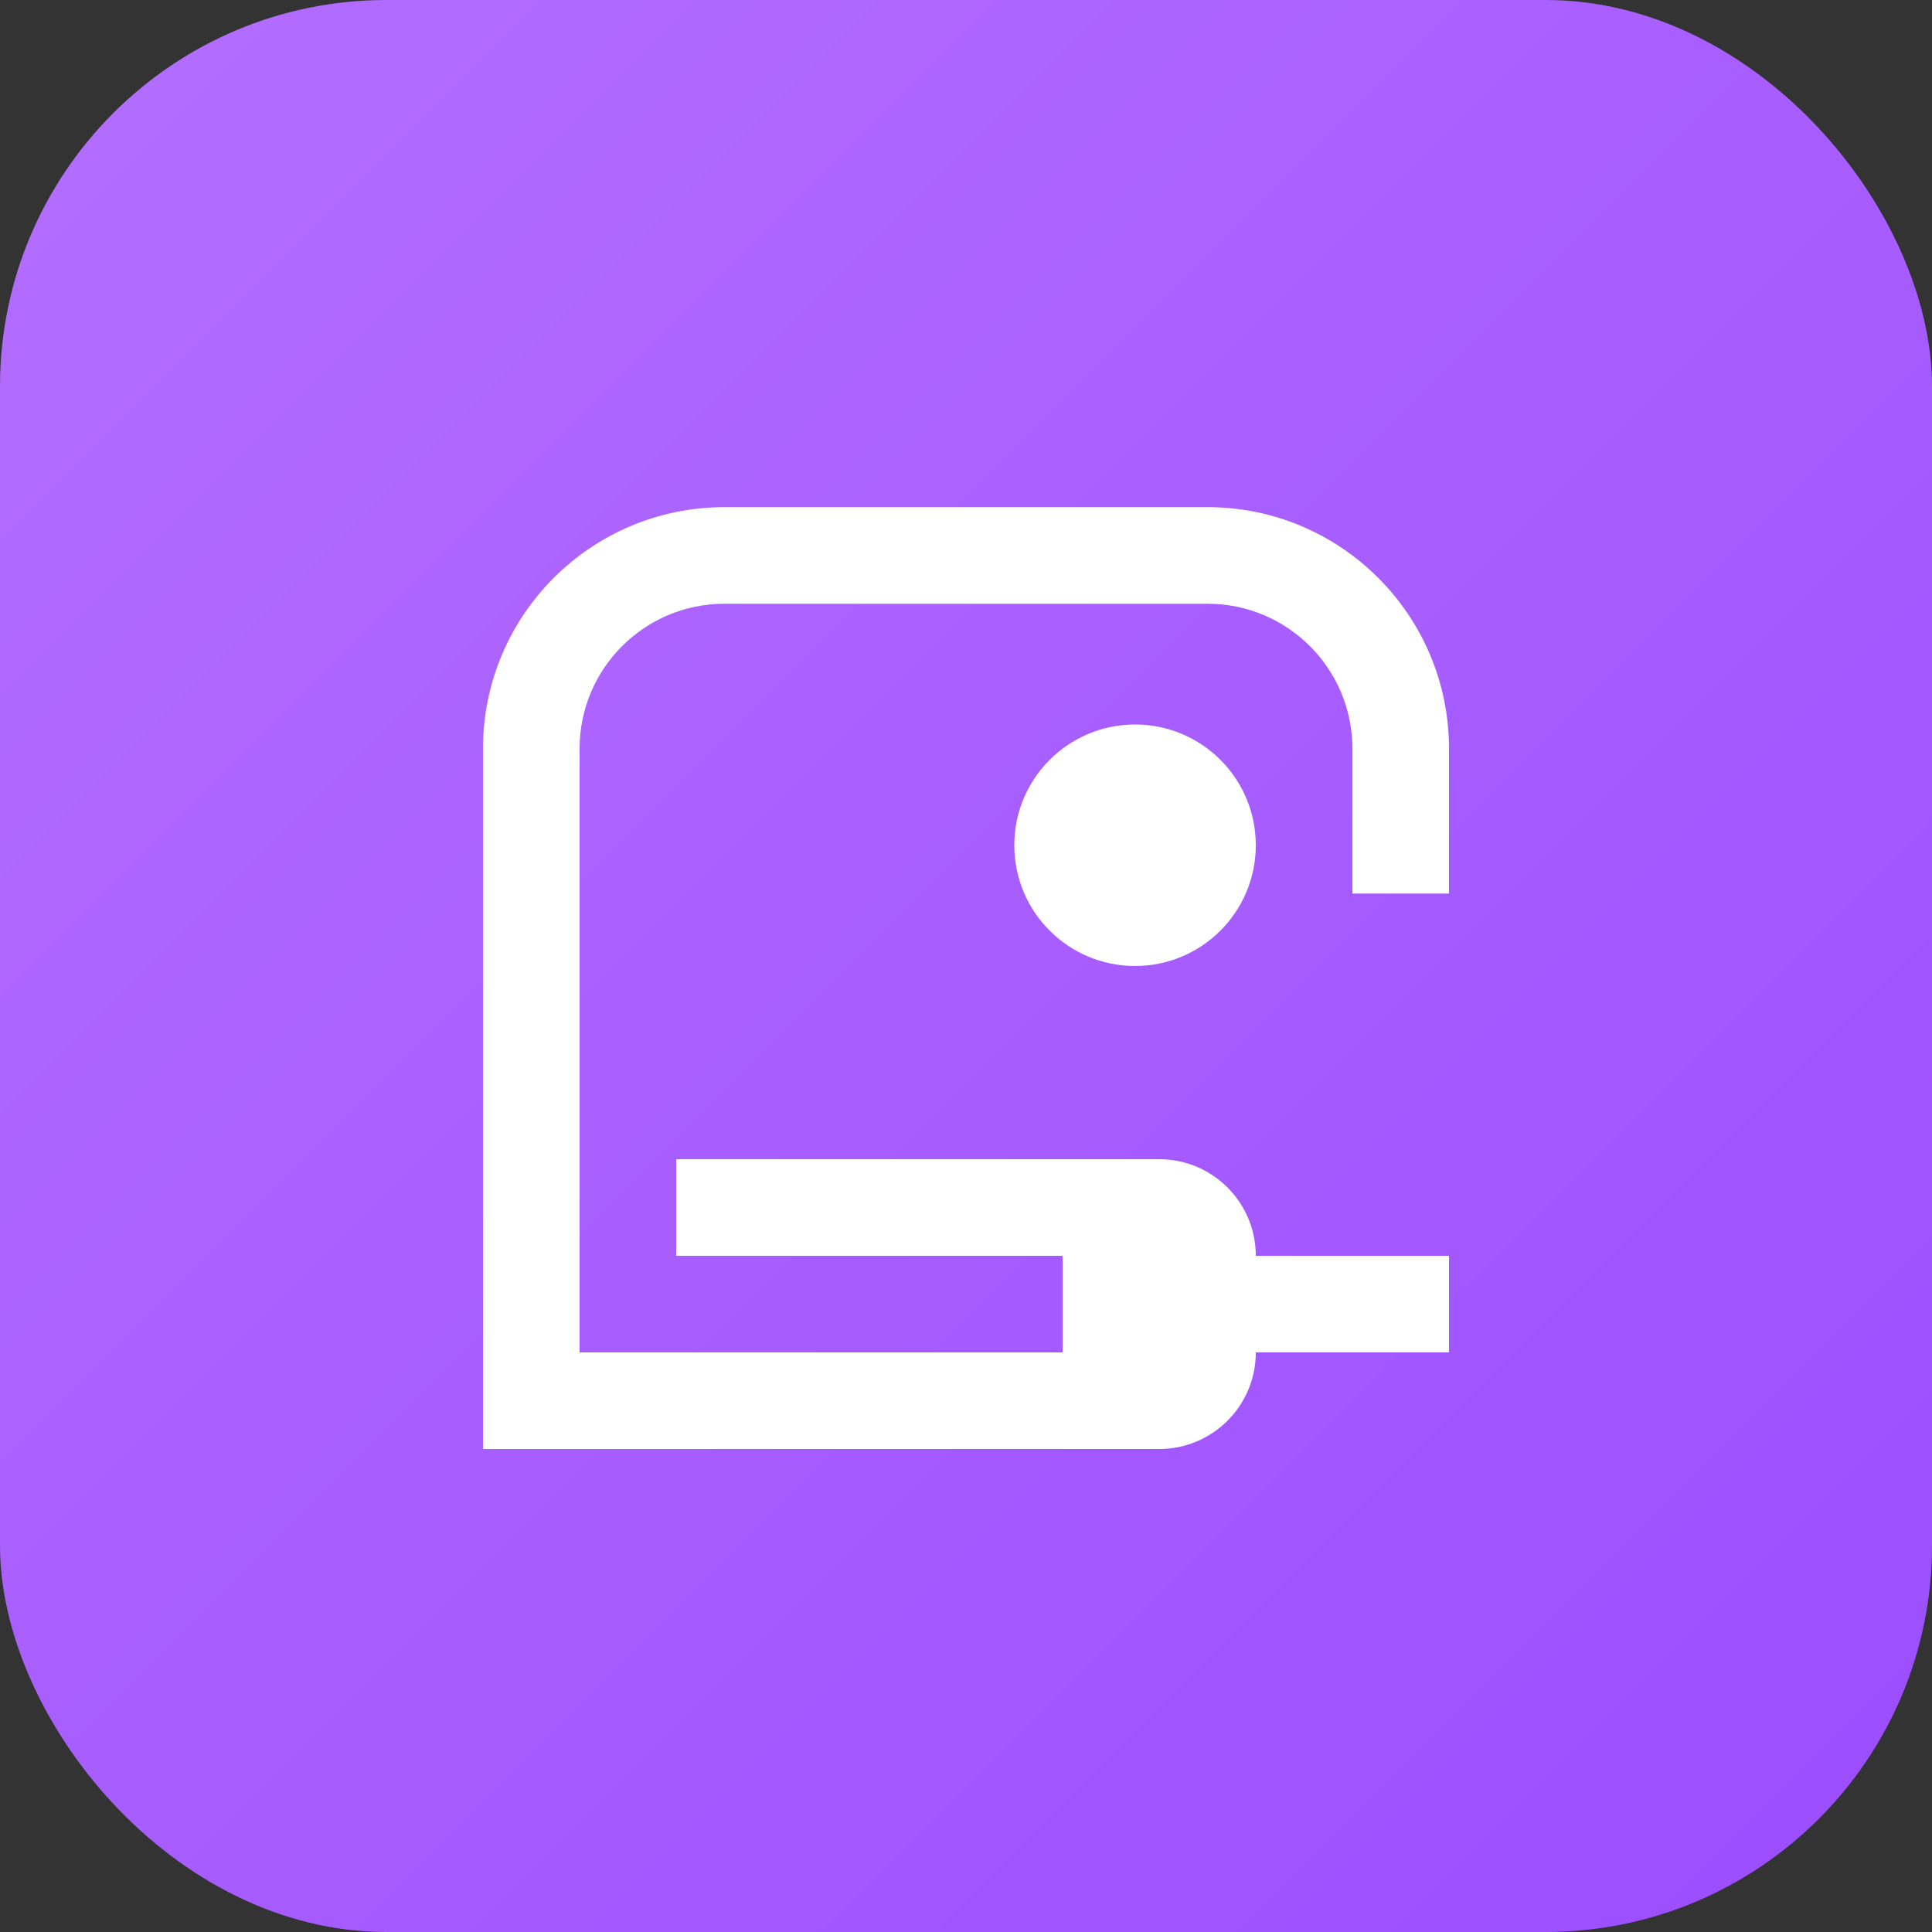
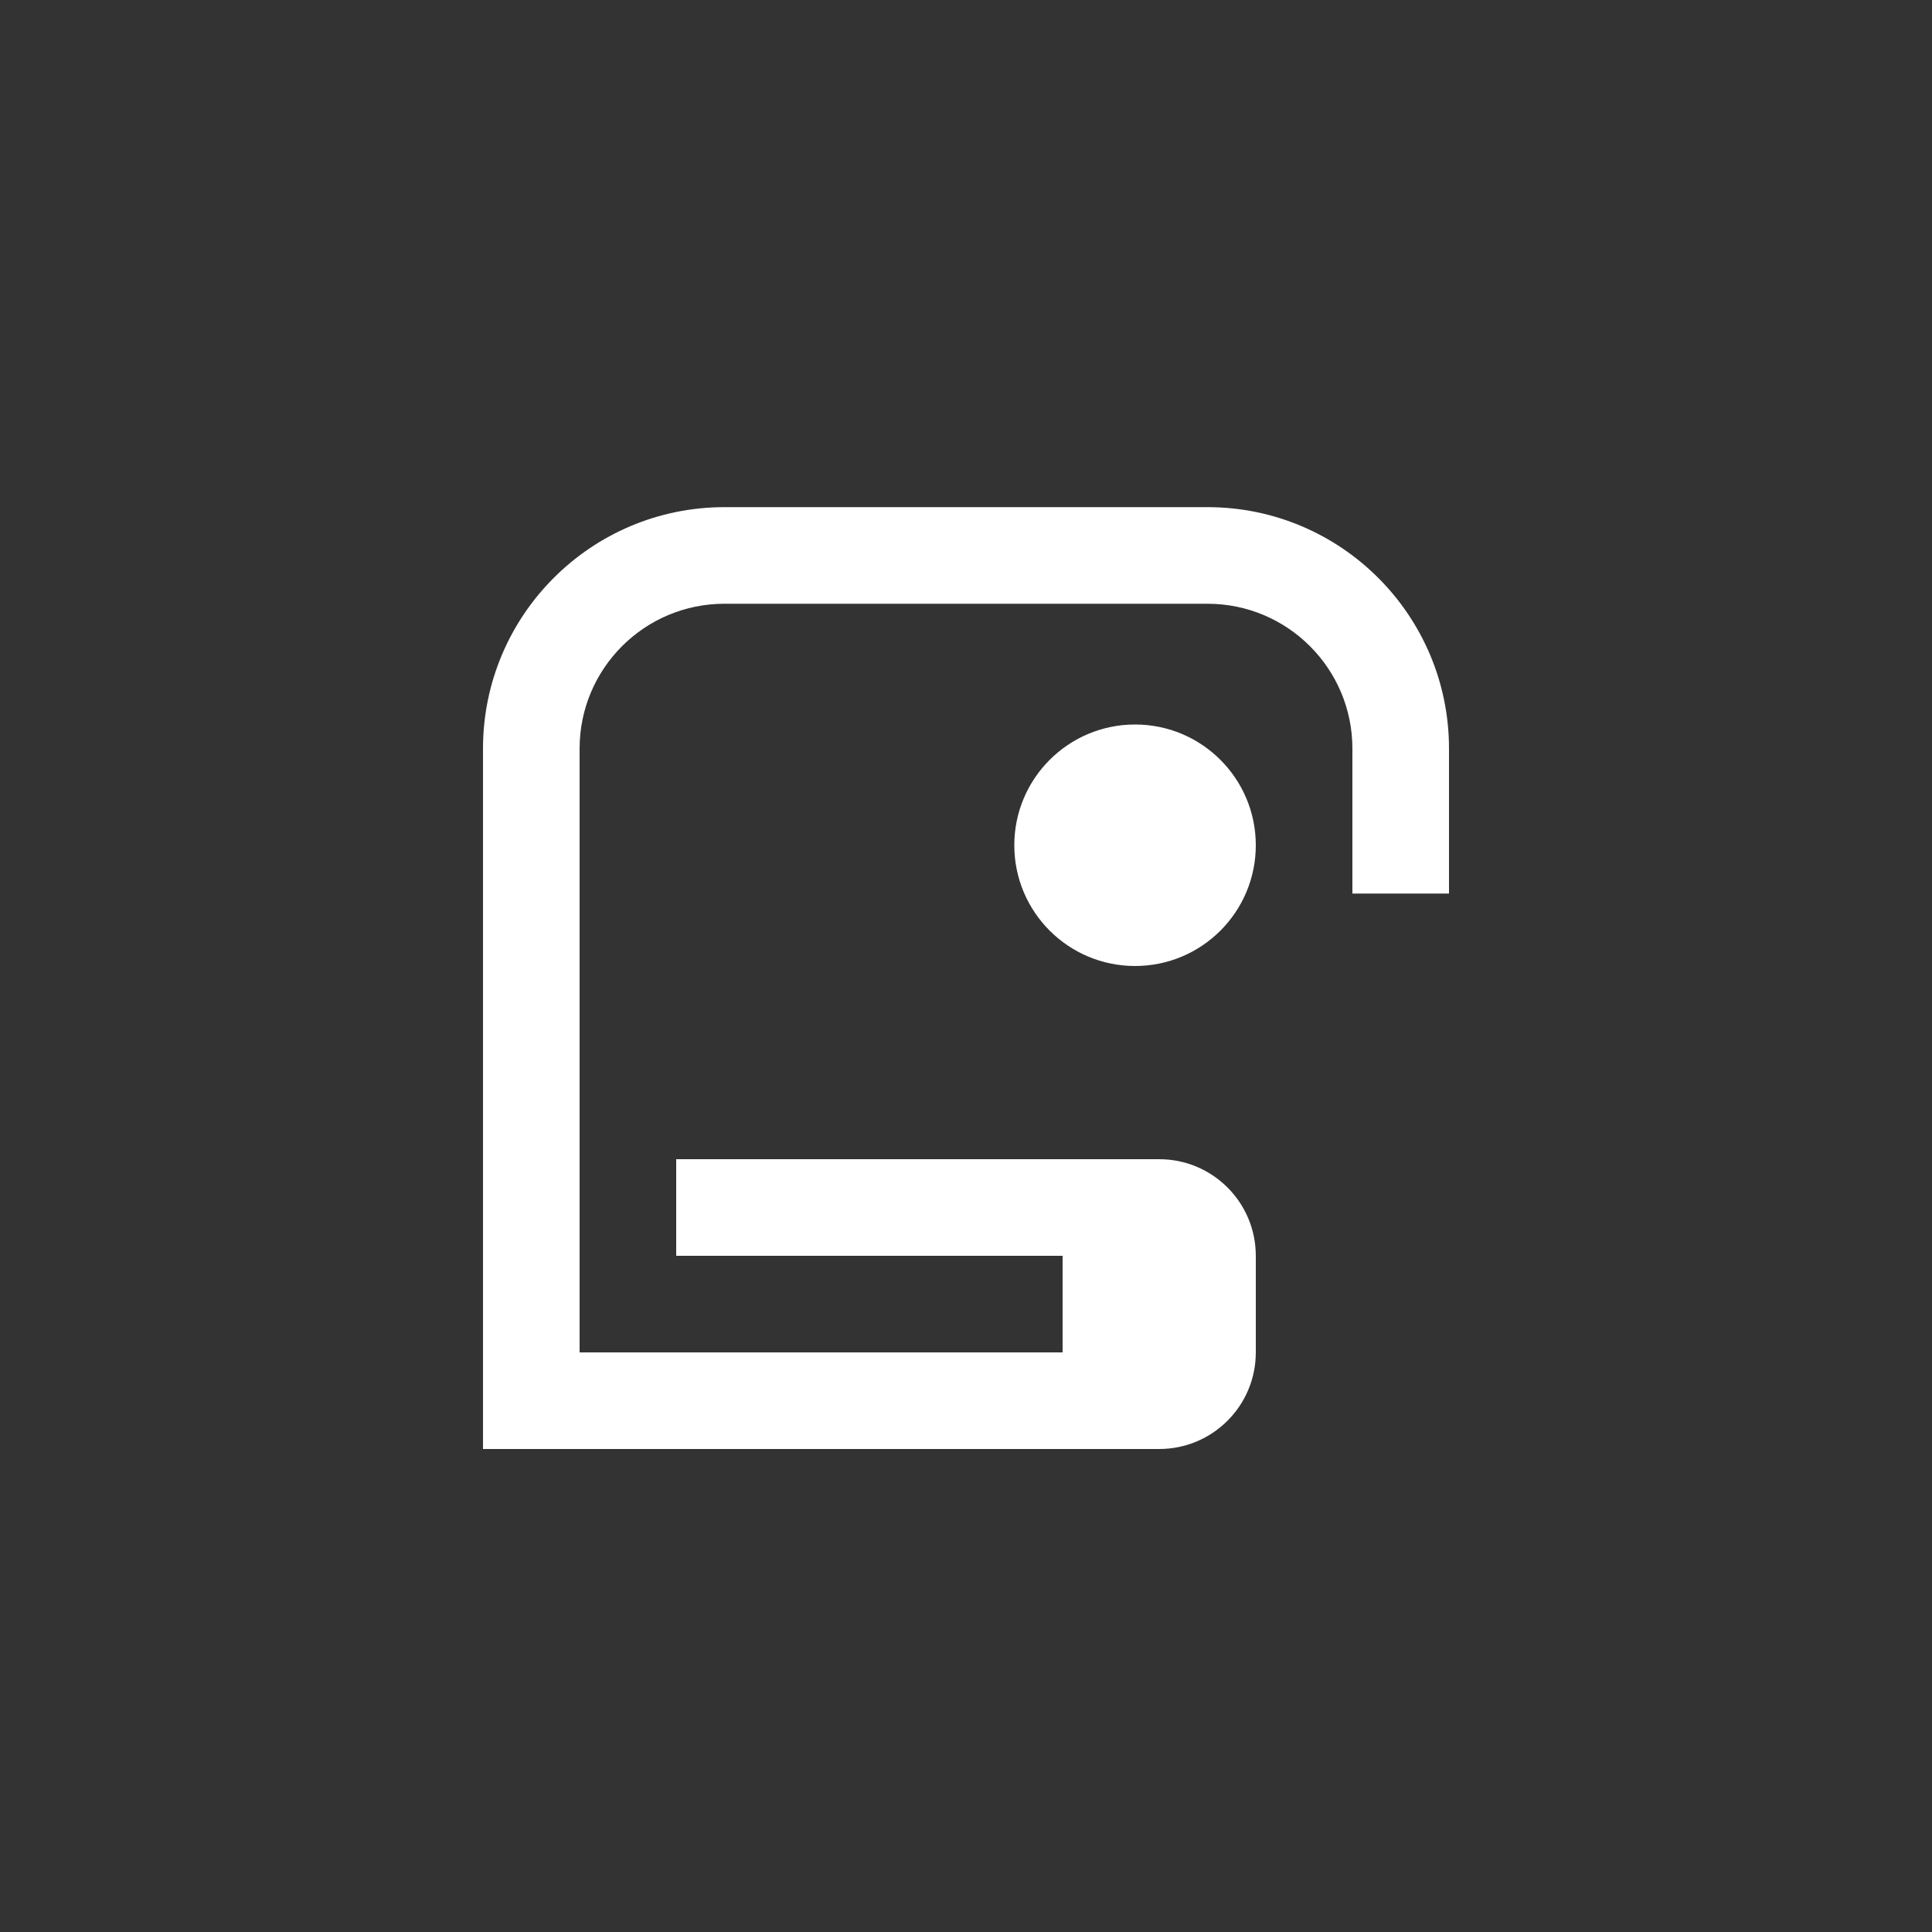
<svg xmlns="http://www.w3.org/2000/svg" width="40" height="40" viewBox="0 0 40 40" fill="none">
  <rect x="0" y="0" width="40" height="40" fill="#333333" stroke="none" />
-   <rect width="40" height="40" rx="8" fill="url(#gradient)" />
  <path d="M10 30V15.5C10 12.739 12.239 10.5 15 10.5H25C27.761 10.5 30 12.739 30 15.5V18.5H28V15.5C28 13.843 26.657 12.5 25 12.5H15C13.343 12.5 12 13.843 12 15.5V28H22V26H14V24H24C25.105 24 26 24.895 26 26V28C26 29.105 25.105 30 24 30H10Z" fill="white" />
  <circle cx="23.5" cy="17.5" r="2.5" fill="white" />
-   <path d="M22 26H30V28H22V26Z" fill="white" />
  <defs>
    <linearGradient id="gradient" x1="0" y1="0" x2="40" y2="40" gradientUnits="userSpaceOnUse">
      <stop stop-color="#b46eff" />
      <stop offset="1" stop-color="#9b4dff" />
    </linearGradient>
  </defs>
</svg>